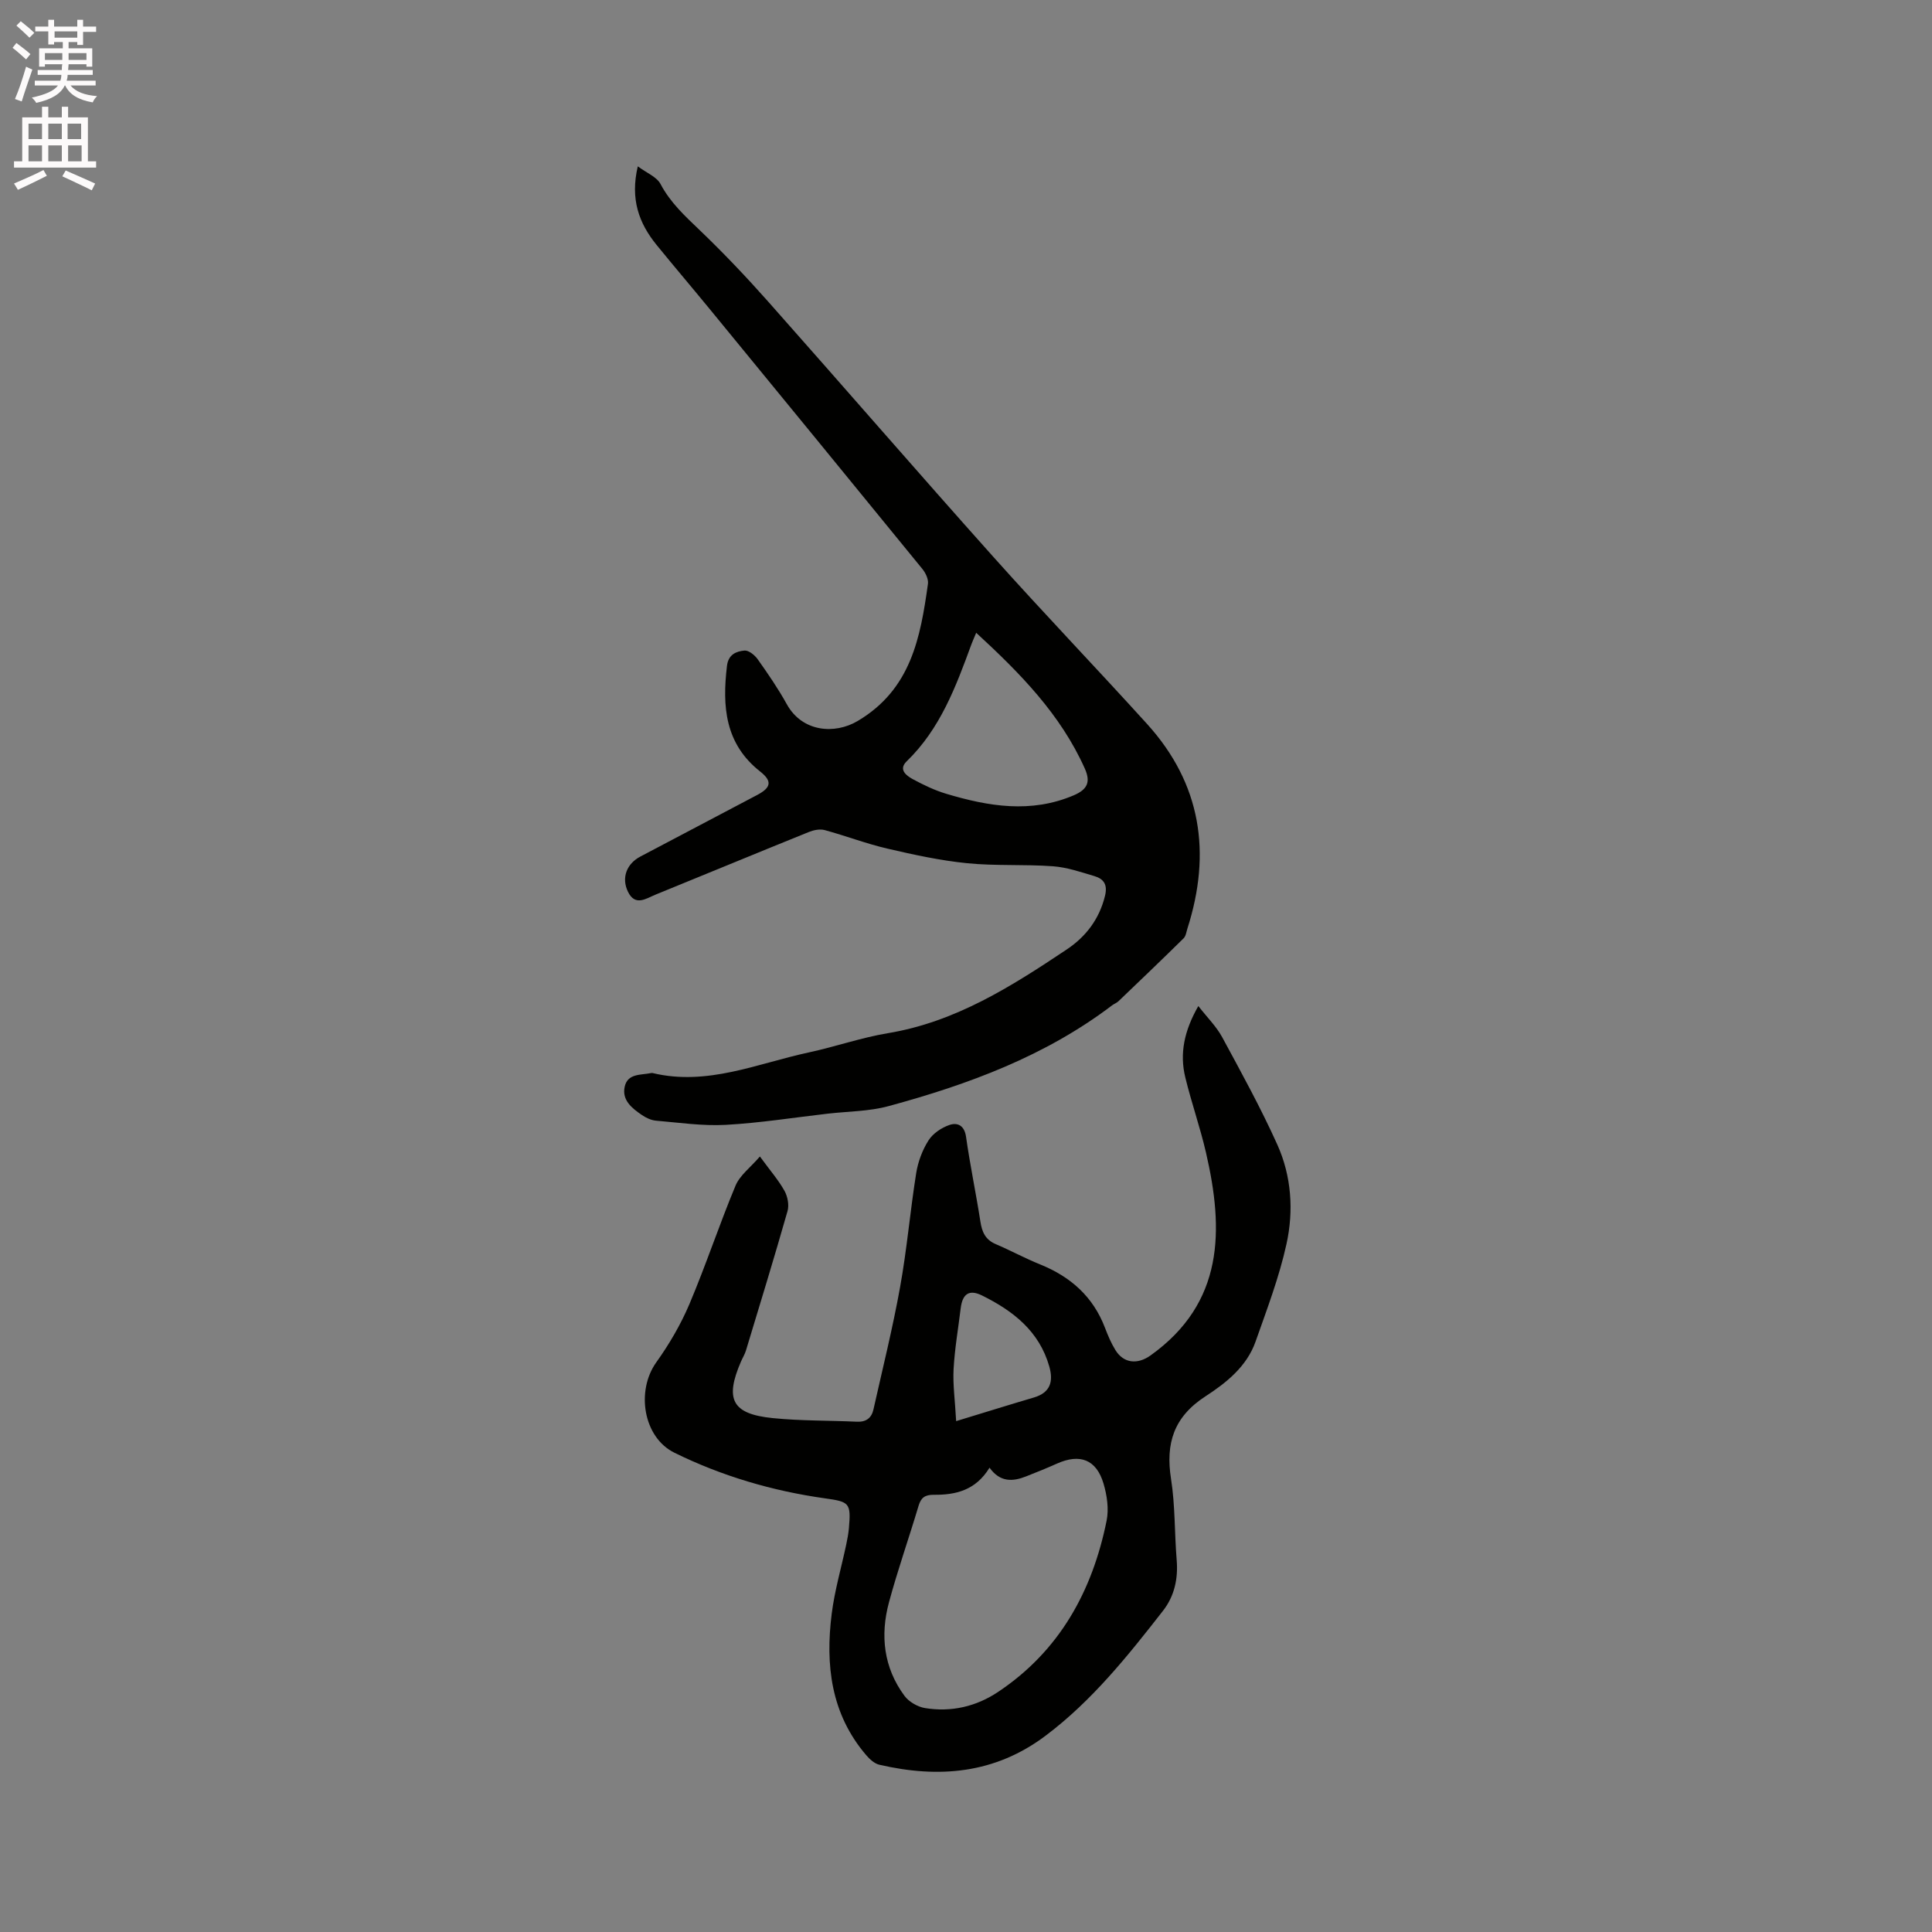
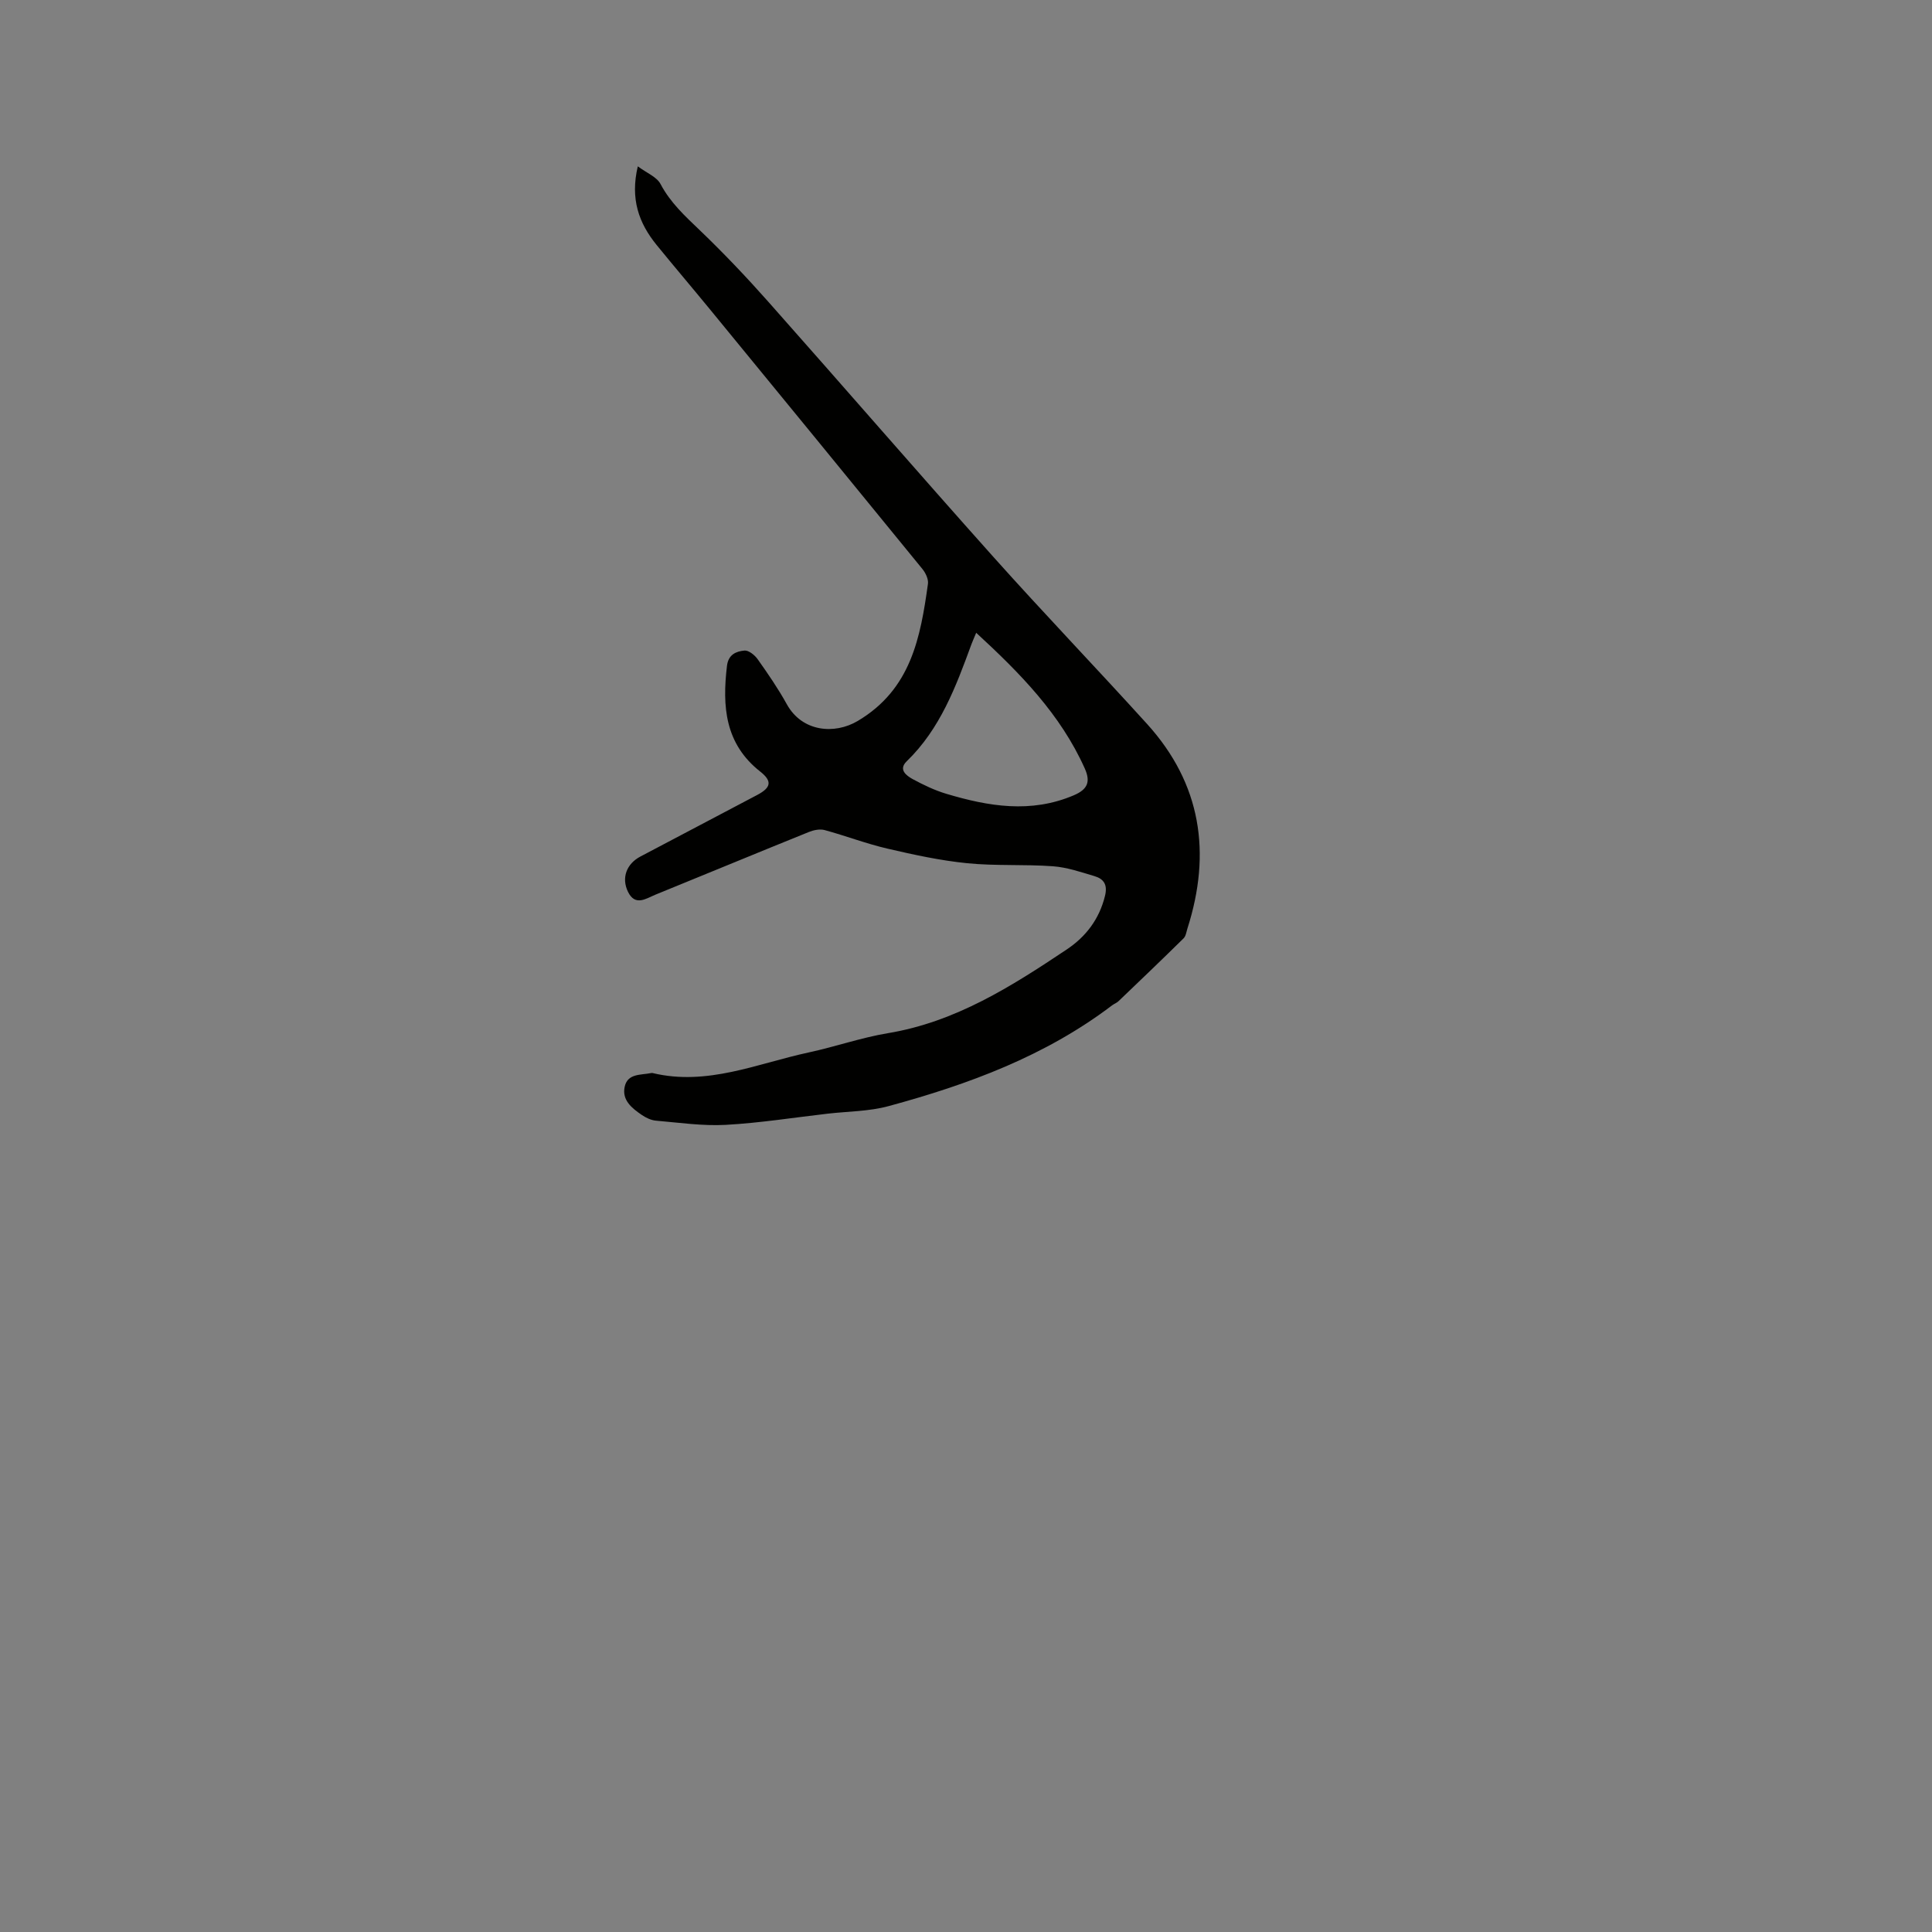
<svg xmlns="http://www.w3.org/2000/svg" enable-background="new 0 0 400 400" viewBox="0 0 400 400">
  <rect x="0" y="0" width="400" height="400" fill="#808080" stroke="none" />
-   <path d="m2.6 9.9.8-1c.9.7 1.9 1.4 2.9 2.3l-.9 1.1c-1.1-1-2-1.8-2.8-2.4zm.5 10.6c.9-2.1 1.6-4.3 2.3-6.7.4.2.8.4 1.3.6-.7 2.1-1.5 4.3-2.2 6.6zm.3-15.2.9-.9c1 .8 2 1.6 2.8 2.4l-1 1c-.9-.9-1.8-1.7-2.7-2.5zm12.6-1.2h1.2v1.4h2.7v1.1h-2.7v2.7h-1.2v-.6h-1.8v1.3h4.9v3.8h-1.2v-.5h-3.7c0 .4-.1.9-.1 1.2h5.1v1h-5.2c0 .5-.1.9-.2 1.2h6v1h-5.2c1.1 1.3 2.9 2 5.5 2.2-.4.4-.7.8-.9 1.3-2.9-.5-4.8-1.6-5.7-3.5h-.1c-.8 1.7-2.7 2.9-5.9 3.6-.2-.4-.6-.8-.9-1.1 2.8-.6 4.6-1.4 5.4-2.5h-4.8v-1h5.3c.1-.3.2-.7.2-1.2h-4.9v-1h5c0-.4 0-.8.1-1.2h-3.6v.5h-1.2v-3.8h4.9v-1.3h-1.8v.5h-1.2v-2.7h-2.7v-1h2.7v-1.4h1.2v1.4h4.8zm-6.7 8.3h3.6c0-.4 0-.9 0-1.4h-3.6zm1.9-4.6h4.8v-1.3h-4.7v1.3zm6.7 3.2h-3.7v1.4h3.7z" fill="#fcfafa" />
-   <path d="m8.7 22.1h1.3v2.2h2.8v-2.2h1.3v2.2h4.1v9.1h1.7v1.3h-17v-1.3h1.7v-9.1h4.1zm.3 13.1.7 1.2c-1.8.9-3.8 1.9-6 2.9-.2-.4-.5-.8-.8-1.3 2.3-1 4.4-1.9 6.1-2.8zm-3.1-6.4h2.8v-3.2h-2.8zm0 4.6h2.8v-3.3h-2.8zm4.1-4.6h2.8v-3.2h-2.8zm0 4.6h2.8v-3.3h-2.8zm3.6 1.9c2.1.9 4.1 1.8 6.1 2.7l-.7 1.4c-2.2-1.1-4.2-2-6.1-2.9zm3.2-9.7h-2.8v3.2h2.8zm-2.7 7.8h2.8v-3.3h-2.8z" fill="#fcfafa" />
  <g fill="#010100">
-     <path d="m157.33 239.44c2.18 2.98 3.87 4.92 5.09 7.11.65 1.17.99 2.93.63 4.19-2.75 9.65-5.69 19.24-8.6 28.84-.24.8-.7 1.54-1.04 2.32-3.39 7.83-1.84 10.85 6.55 11.7 5.78.59 11.63.48 17.45.75 1.92.09 3.03-.77 3.43-2.54 1.89-8.44 3.99-16.85 5.52-25.36 1.41-7.8 2.08-15.74 3.33-23.58.38-2.35 1.28-4.78 2.56-6.78.91-1.43 2.69-2.62 4.33-3.18 1.65-.56 3.09.08 3.43 2.46.83 5.87 2.06 11.68 2.97 17.54.33 2.15 1.02 3.75 3.15 4.66 3.11 1.33 6.09 2.95 9.23 4.22 6.31 2.55 10.96 6.67 13.42 13.13.6 1.58 1.27 3.16 2.15 4.59 1.73 2.81 4.62 3.02 7.29 1.11 15.23-10.9 15.17-25.97 11.47-41.97-1.21-5.25-3.02-10.36-4.29-15.6-1.2-4.93-.23-9.63 2.7-14.76 1.83 2.35 3.72 4.21 4.93 6.43 3.97 7.33 8 14.66 11.42 22.25 2.94 6.52 3.42 13.71 1.9 20.6-1.51 6.87-4.05 13.53-6.4 20.19-1.81 5.16-6.08 8.55-10.35 11.32-6.58 4.26-8.31 9.74-7.15 17.12.87 5.52.71 11.2 1.17 16.8.32 3.88-.48 7.48-2.83 10.49-7.3 9.36-14.69 18.63-24.3 25.86-10.5 7.91-22.13 8.87-34.43 6.02-1.01-.23-2-1.14-2.72-1.98-7.32-8.55-8.48-18.7-7.14-29.31.61-4.81 1.99-9.52 3-14.28.24-1.14.46-2.29.56-3.44.45-5.22.09-5.44-5-6.15-10.85-1.53-21.3-4.6-31.13-9.44-6.45-3.17-7.99-12.79-3.75-18.72 2.68-3.75 5.06-7.82 6.86-12.06 3.42-8.08 6.17-16.43 9.55-24.53.9-2.14 3.08-3.74 5.04-6.02zm47.54 64.43c-2.89 4.73-7.06 5.65-11.55 5.61-1.8-.01-2.63.57-3.14 2.28-1.99 6.68-4.32 13.27-6.13 19.99-1.84 6.84-1.11 13.51 3.21 19.35.92 1.25 2.73 2.29 4.27 2.54 5.41.88 10.57-.31 15.12-3.35 12.7-8.48 19.5-20.82 22.46-35.44.5-2.45.08-5.29-.65-7.73-1.48-4.95-4.88-6.21-9.6-4.11-2.12.95-4.28 1.82-6.44 2.67-2.72 1.07-5.34 1.26-7.55-1.81zm-6.91-9.64c6.17-1.88 11.13-3.43 16.12-4.9 3.4-1.01 4.04-3.32 3.17-6.39-2.07-7.32-7.48-11.53-13.9-14.71-2.68-1.33-4.08-.38-4.45 2.64-.51 4.2-1.24 8.38-1.47 12.59-.17 3.19.29 6.41.53 10.77z" />
    <path d="m132.05 34.44c1.85 1.38 3.93 2.18 4.71 3.67 2.04 3.86 5.09 6.65 8.16 9.59 4.87 4.67 9.54 9.58 14.02 14.63 15.62 17.6 31.02 35.4 46.7 52.94 10.45 11.69 21.32 23 31.85 34.62 11.22 12.39 13.36 26.7 8.35 42.36-.22.7-.32 1.57-.8 2.03-4.45 4.38-8.96 8.7-13.47 13.01-.37.36-.91.54-1.33.86-13.82 10.5-29.76 16.38-46.27 20.86-4.04 1.1-8.38 1.08-12.58 1.56-7.05.81-14.07 1.93-21.14 2.32-4.79.26-9.64-.46-14.45-.87-1.01-.09-2.07-.6-2.92-1.18-2.05-1.4-4.16-3.06-3.54-5.86.61-2.77 3.35-2.38 5.44-2.81.1-.02.22-.03.32-.01 11.34 2.73 21.71-1.98 32.37-4.27 5.48-1.18 10.83-3.06 16.35-3.98 14.01-2.32 25.58-9.68 37.03-17.33 3.97-2.65 6.75-6.28 7.93-11.11.57-2.33-.27-3.51-2.19-4.08-2.82-.84-5.7-1.83-8.6-2.04-5.9-.43-11.88-.04-17.76-.63-5.56-.56-11.08-1.76-16.53-3.03-4.38-1.02-8.62-2.65-12.96-3.83-.99-.27-2.27-.01-3.26.39-10.6 4.28-21.16 8.66-31.75 12.97-1.96.8-4.21 2.49-5.71-.58-1.41-2.89-.29-5.8 2.56-7.3 8.06-4.25 16.12-8.49 24.17-12.74 2.9-1.53 3.18-2.86.64-4.86-7.32-5.76-7.87-13.51-6.88-21.86.28-2.39 1.91-3.03 3.63-3.19.86-.08 2.12.94 2.73 1.8 2.14 3.02 4.25 6.09 6.04 9.33 3.17 5.72 9.88 6.29 14.67 3.45 11.04-6.55 12.99-17.27 14.54-28.38.14-.97-.48-2.27-1.15-3.09-14.59-17.9-29.24-35.77-43.88-53.63-3.7-4.51-7.48-8.95-11.16-13.47-3.66-4.51-5.48-9.5-3.88-16.26zm70.06 96.57c-.51 1.23-.77 1.8-.99 2.39-3.21 8.76-6.45 17.49-13.39 24.21-1.78 1.72-.09 2.97 1.24 3.7 2.22 1.2 4.55 2.32 6.96 3.04 8.74 2.61 17.49 4.09 26.38.31 2.93-1.25 3.5-2.84 2.27-5.58-5.02-11.19-13.33-19.66-22.47-28.07z" />
  </g>
</svg>